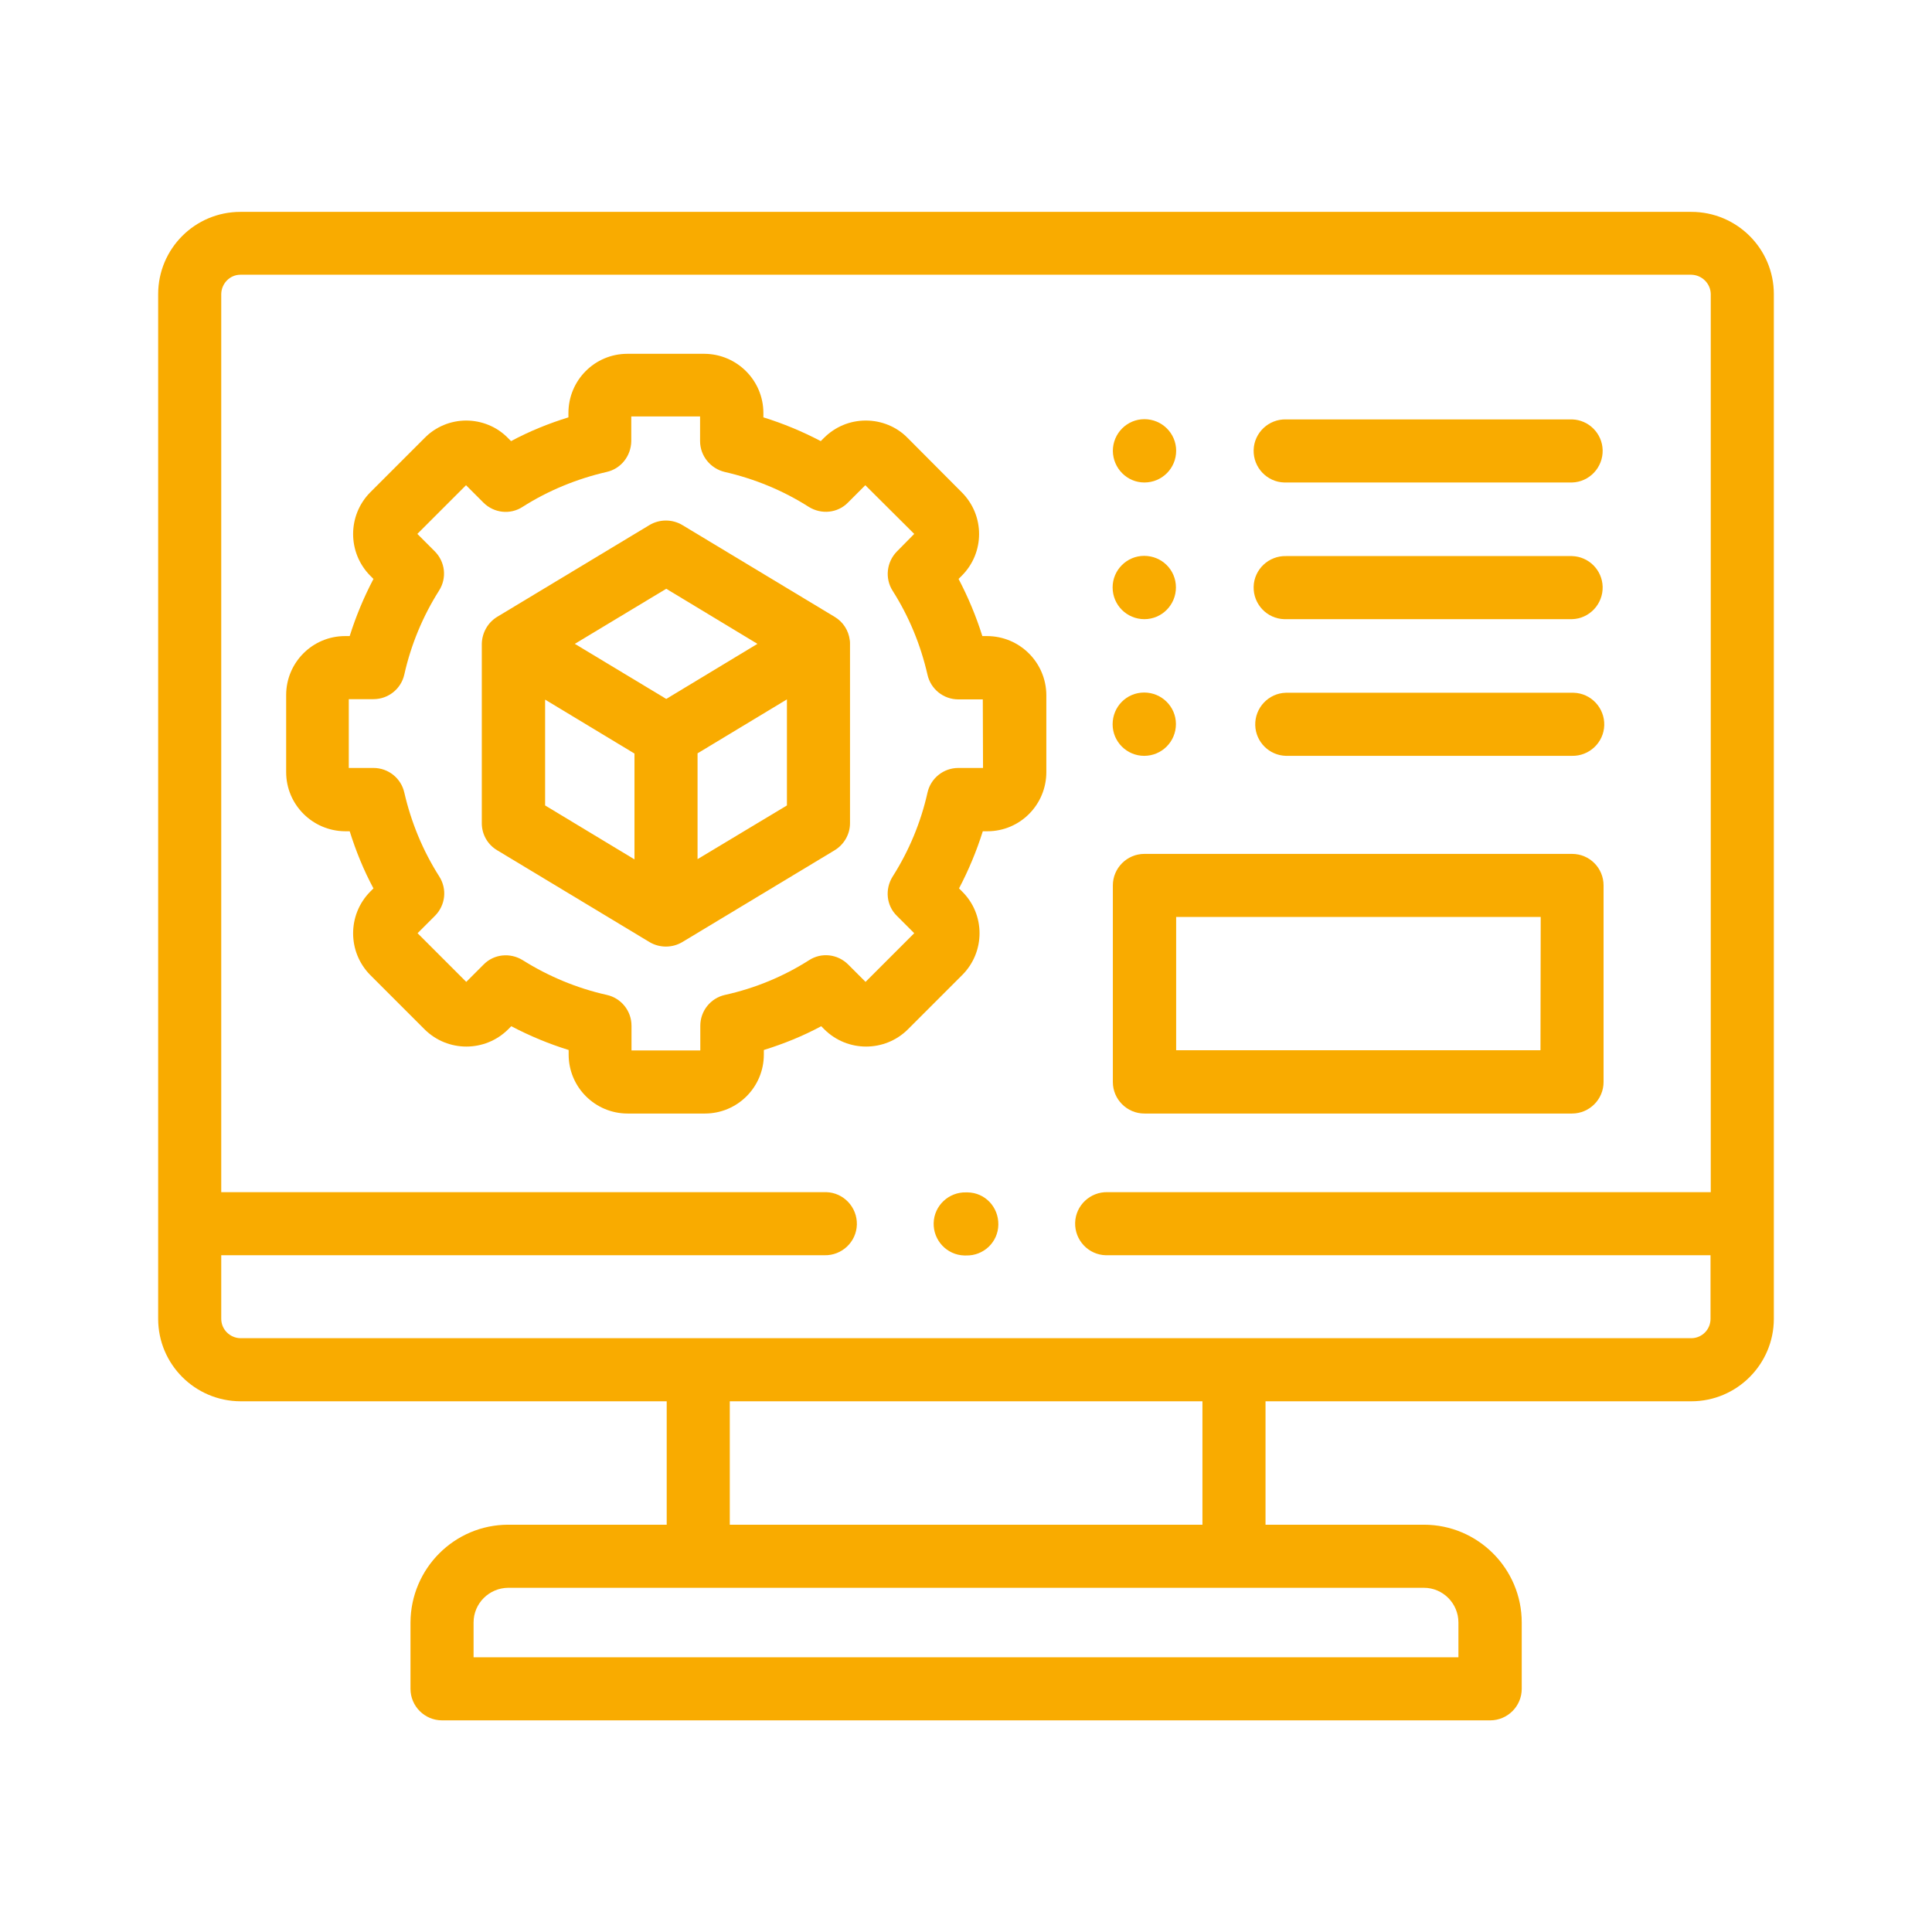
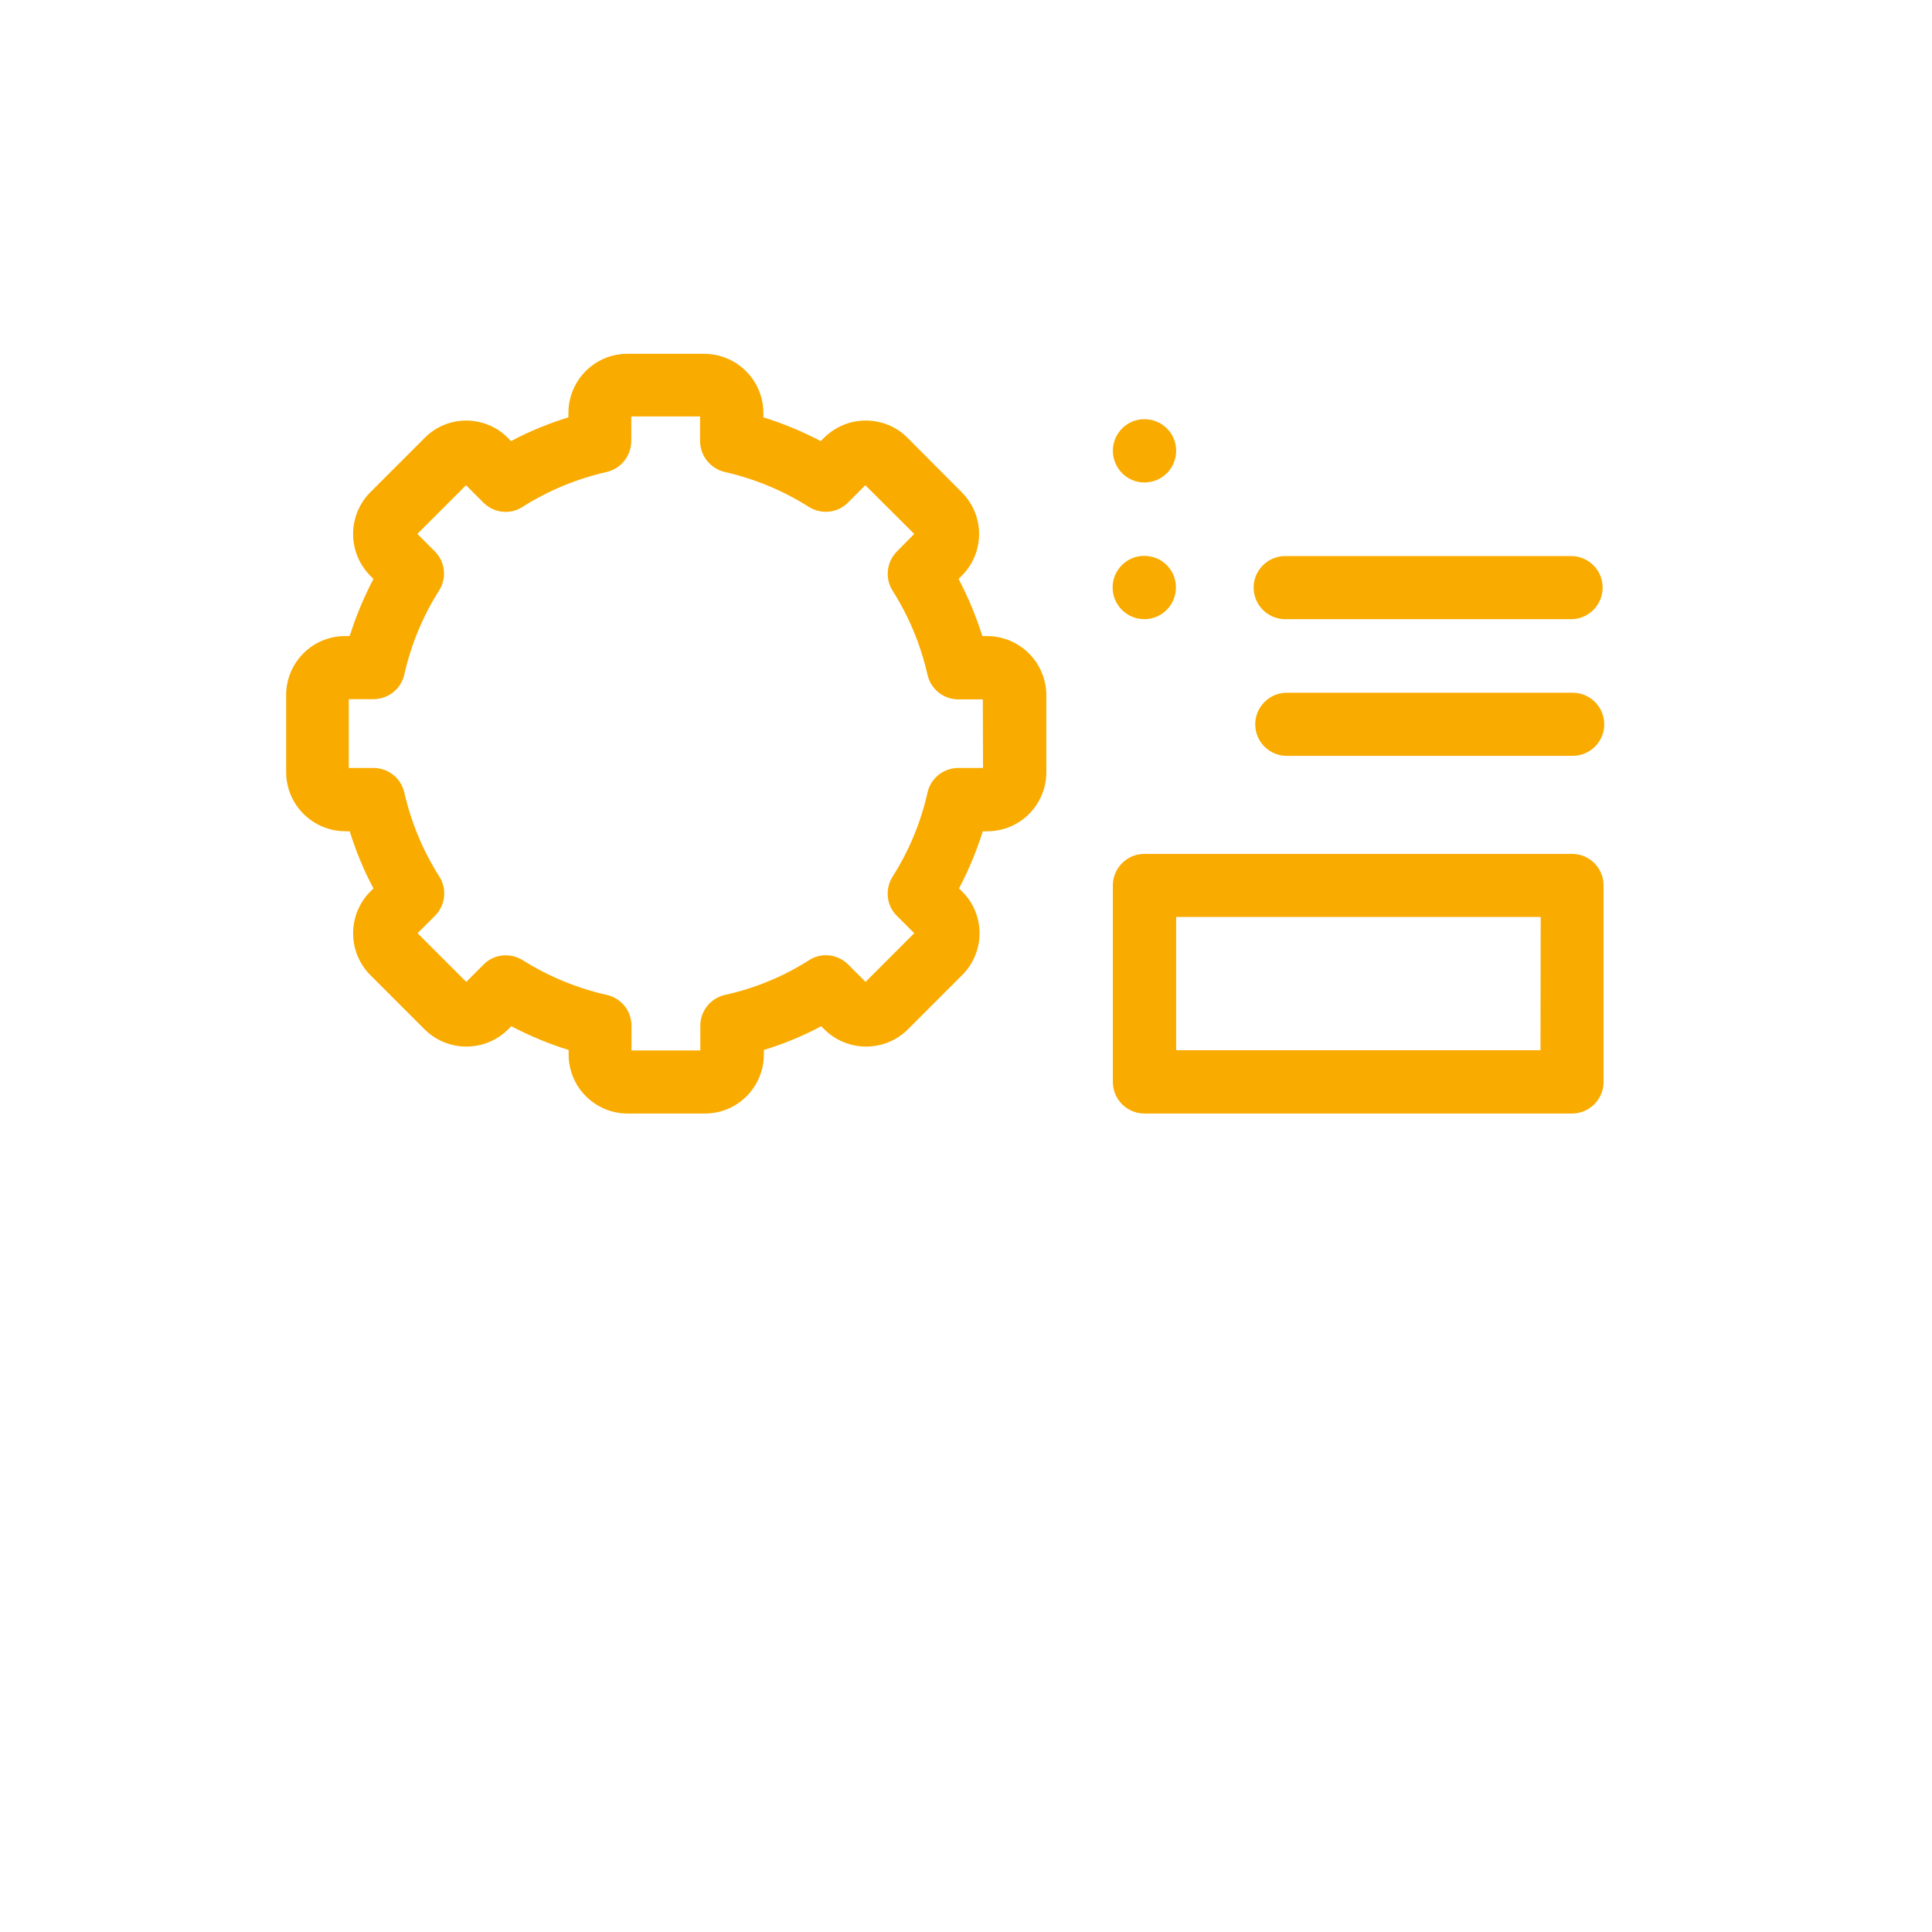
<svg xmlns="http://www.w3.org/2000/svg" version="1.1" id="レイヤー_1" x="0px" y="0px" viewBox="0 0 84.53 84.53" style="enable-background:new 0 0 84.53 84.53;" xml:space="preserve">
  <style type="text/css">
	.st0{fill:#F9AB00;}
	.st1{fill:#F9AB00;stroke:#F9AB00;}
</style>
  <g>
-     <path id="パス_17787" class="st0" d="M74,9.27H10.52c-1.99,0-3.6,1.61-3.6,3.6V57.7c0,1.99,1.61,3.6,3.6,3.61h18.65v5.4h-6.93   c-2.36,0-4.27,1.92-4.28,4.28v2.9c0,0.76,0.62,1.38,1.38,1.38H65.2c0.76,0,1.38-0.62,1.38-1.38v-2.9c0-2.36-1.92-4.28-4.28-4.28   h-6.93v-5.4H74c1.99,0,3.61-1.62,3.61-3.61V12.87C77.61,10.88,75.99,9.27,74,9.27L74,9.27z M63.81,70.99v1.52H20.72v-1.52   c0-0.84,0.68-1.51,1.51-1.52H62.3C63.13,69.47,63.81,70.15,63.81,70.99L63.81,70.99z M52.61,66.71H31.93v-5.4h20.68V66.71z    M74.01,58.55H10.52c-0.46-0.01-0.84-0.38-0.84-0.85v-2.78h26.39c0.76,0.02,1.4-0.58,1.42-1.34c0.02-0.76-0.58-1.4-1.34-1.42   c-0.02,0-0.05,0-0.07,0H9.68v-39.3c0.01-0.46,0.38-0.84,0.84-0.84H74c0.46,0.01,0.84,0.38,0.85,0.84v39.3H48.46   c-0.76-0.02-1.4,0.58-1.42,1.34c-0.02,0.76,0.58,1.4,1.34,1.42c0.02,0,0.05,0,0.07,0h26.39v2.78   C74.84,58.17,74.47,58.54,74.01,58.55L74.01,58.55z" />
    <path id="パス_17788" class="st0" d="M68.78,37.36H50.07c-0.76,0-1.38,0.62-1.38,1.38c0,0,0,0,0,0v8.6   c0,0.76,0.62,1.38,1.38,1.38l0,0h18.71c0.76,0,1.38-0.62,1.38-1.38c0,0,0,0,0,0v-8.6C70.16,37.98,69.55,37.36,68.78,37.36   L68.78,37.36z M67.4,45.95H51.46v-5.83h15.95L67.4,45.95L67.4,45.95z" />
    <path id="パス_17789" class="st0" d="M43.18,27.83h-0.2c-0.27-0.86-0.62-1.7-1.04-2.5l0.14-0.14c1.01-1.01,1.01-2.64,0-3.65   c0,0,0,0,0,0l-2.37-2.38c-0.48-0.49-1.14-0.76-1.83-0.76l0,0c-0.69,0-1.34,0.27-1.83,0.76l-0.14,0.14   c-0.8-0.42-1.64-0.77-2.51-1.04v-0.19c0-1.42-1.15-2.58-2.58-2.59h-3.37c-1.43,0-2.58,1.16-2.58,2.59v0.19   c-0.87,0.27-1.71,0.61-2.51,1.04l-0.14-0.14c-0.48-0.49-1.14-0.76-1.83-0.76H20.4c-0.68,0-1.34,0.27-1.82,0.76l-2.38,2.38   c-1,1.01-1,2.64,0,3.65l0.14,0.14c-0.42,0.8-0.77,1.64-1.04,2.5h-0.2c-1.43,0-2.58,1.16-2.58,2.58v3.37c0,1.43,1.16,2.58,2.58,2.59   h0.2c0.27,0.86,0.61,1.7,1.04,2.5l-0.14,0.14c-1,1.01-1,2.64,0,3.65l2.38,2.38c1.01,1,2.64,1,3.65,0l0.14-0.14   c0.8,0.42,1.64,0.77,2.51,1.04v0.2c0,1.43,1.16,2.58,2.58,2.58h3.38c1.43,0,2.58-1.16,2.58-2.58v-0.2   c0.87-0.27,1.71-0.61,2.51-1.04l0.14,0.14c1.01,1,2.64,1,3.65,0l2.38-2.38c1.01-1.01,1.01-2.65,0-3.65l-0.14-0.14   c0.42-0.8,0.77-1.64,1.04-2.5h0.2c1.43,0,2.58-1.16,2.58-2.59v-3.37C45.77,28.98,44.61,27.83,43.18,27.83   C43.19,27.83,43.19,27.83,43.18,27.83z M43.01,33.6h-1.08c-0.65,0-1.21,0.45-1.35,1.08c-0.29,1.3-0.81,2.55-1.53,3.68   c-0.34,0.55-0.27,1.26,0.19,1.71l0.76,0.76l-2.13,2.13l-0.76-0.76c-0.46-0.46-1.17-0.54-1.71-0.19c-1.13,0.72-2.37,1.23-3.68,1.52   c-0.63,0.14-1.08,0.7-1.08,1.35v1.08h-3.01v-1.08c0-0.65-0.45-1.21-1.08-1.35c-1.3-0.29-2.55-0.81-3.68-1.52   c-0.55-0.34-1.26-0.27-1.71,0.19l-0.76,0.76l-2.13-2.13l0.76-0.76c0.46-0.46,0.54-1.17,0.19-1.72c-0.72-1.13-1.23-2.37-1.53-3.67   c-0.14-0.63-0.7-1.08-1.35-1.08h-1.08v-3.01h1.08c0.65,0,1.21-0.45,1.35-1.08c0.29-1.3,0.81-2.55,1.52-3.67   c0.35-0.55,0.27-1.26-0.19-1.72l-0.76-0.76l2.13-2.13l0.76,0.76c0.46,0.46,1.17,0.54,1.71,0.19c1.13-0.72,2.38-1.23,3.68-1.53   c0.63-0.14,1.07-0.7,1.08-1.35v-1.08h3.01v1.08c0,0.64,0.45,1.2,1.08,1.35c1.31,0.3,2.55,0.81,3.68,1.53   c0.55,0.34,1.26,0.27,1.71-0.19l0.76-0.76L40,23.36l-0.76,0.77c-0.45,0.46-0.53,1.17-0.19,1.71c0.72,1.13,1.23,2.37,1.53,3.68   c0.14,0.63,0.7,1.08,1.35,1.08H43L43.01,33.6L43.01,33.6z" />
-     <path id="パス_17790" class="st0" d="M37.18,28.01c-0.05-0.42-0.29-0.8-0.66-1.02l-6.67-4.02c-0.44-0.26-0.99-0.26-1.43,0   l-6.67,4.02c-0.41,0.25-0.66,0.7-0.67,1.18v7.85c0,0.48,0.25,0.93,0.67,1.18l6.67,4.02c0.44,0.26,0.99,0.26,1.43,0l6.67-4.02   c0.41-0.25,0.67-0.7,0.67-1.18v-7.86C37.19,28.11,37.19,28.06,37.18,28.01L37.18,28.01z M29.15,25.76l3.99,2.41l-3.99,2.41l-4-2.41   L29.15,25.76z M23.85,30.61l3.91,2.36v4.63l-3.91-2.36V30.61z M34.43,35.24l-3.91,2.35v-4.63l3.91-2.36V35.24z" />
-     <path id="パス_17791" class="st0" d="M56.27,21.11h12.51c0.76-0.02,1.36-0.66,1.34-1.42c-0.02-0.73-0.61-1.32-1.34-1.34H56.27   c-0.76-0.02-1.4,0.58-1.42,1.34s0.58,1.4,1.34,1.42C56.22,21.11,56.25,21.11,56.27,21.11z" />
    <path id="パス_17792" class="st0" d="M50.07,21.11L50.07,21.11c0.77,0,1.39-0.62,1.39-1.39c0-0.76-0.62-1.38-1.39-1.38   c-0.76,0-1.38,0.62-1.38,1.39C48.7,20.49,49.31,21.11,50.07,21.11z" />
    <path id="パス_17793" class="st0" d="M56.27,27.09h12.51c0.76-0.02,1.36-0.66,1.34-1.42c-0.02-0.73-0.61-1.32-1.34-1.34H56.27   c-0.76-0.02-1.4,0.58-1.42,1.34c-0.02,0.76,0.58,1.4,1.34,1.42C56.22,27.09,56.24,27.09,56.27,27.09z" />
    <path id="パス_17794" class="st0" d="M50.07,27.09L50.07,27.09c0.76,0,1.38-0.62,1.38-1.39s-0.62-1.38-1.39-1.38   c-0.76,0-1.38,0.62-1.38,1.38C48.68,26.47,49.3,27.09,50.07,27.09C50.06,27.09,50.07,27.09,50.07,27.09L50.07,27.09z" />
    <path id="パス_17795" class="st0" d="M56.26,33.07h12.51c0.76,0.02,1.4-0.58,1.42-1.34c0.02-0.76-0.58-1.4-1.34-1.42   c-0.02,0-0.05,0-0.07,0H56.26c-0.76,0.02-1.36,0.66-1.34,1.42C54.94,32.46,55.53,33.05,56.26,33.07z" />
-     <path id="パス_17796" class="st0" d="M50.06,33.07L50.06,33.07c0.77,0,1.39-0.62,1.39-1.39c0-0.76-0.62-1.38-1.39-1.38   s-1.38,0.62-1.38,1.39C48.68,32.45,49.3,33.07,50.06,33.07z" />
-     <path id="パス_17797" class="st0" d="M42.27,52.17c-0.76-0.02-1.4,0.58-1.42,1.34s0.58,1.4,1.34,1.42c0.02,0,0.05,0,0.07,0h0.01   c0.76,0.02,1.4-0.58,1.41-1.35s-0.58-1.4-1.35-1.41C42.31,52.17,42.29,52.17,42.27,52.17z" />
  </g>
</svg>